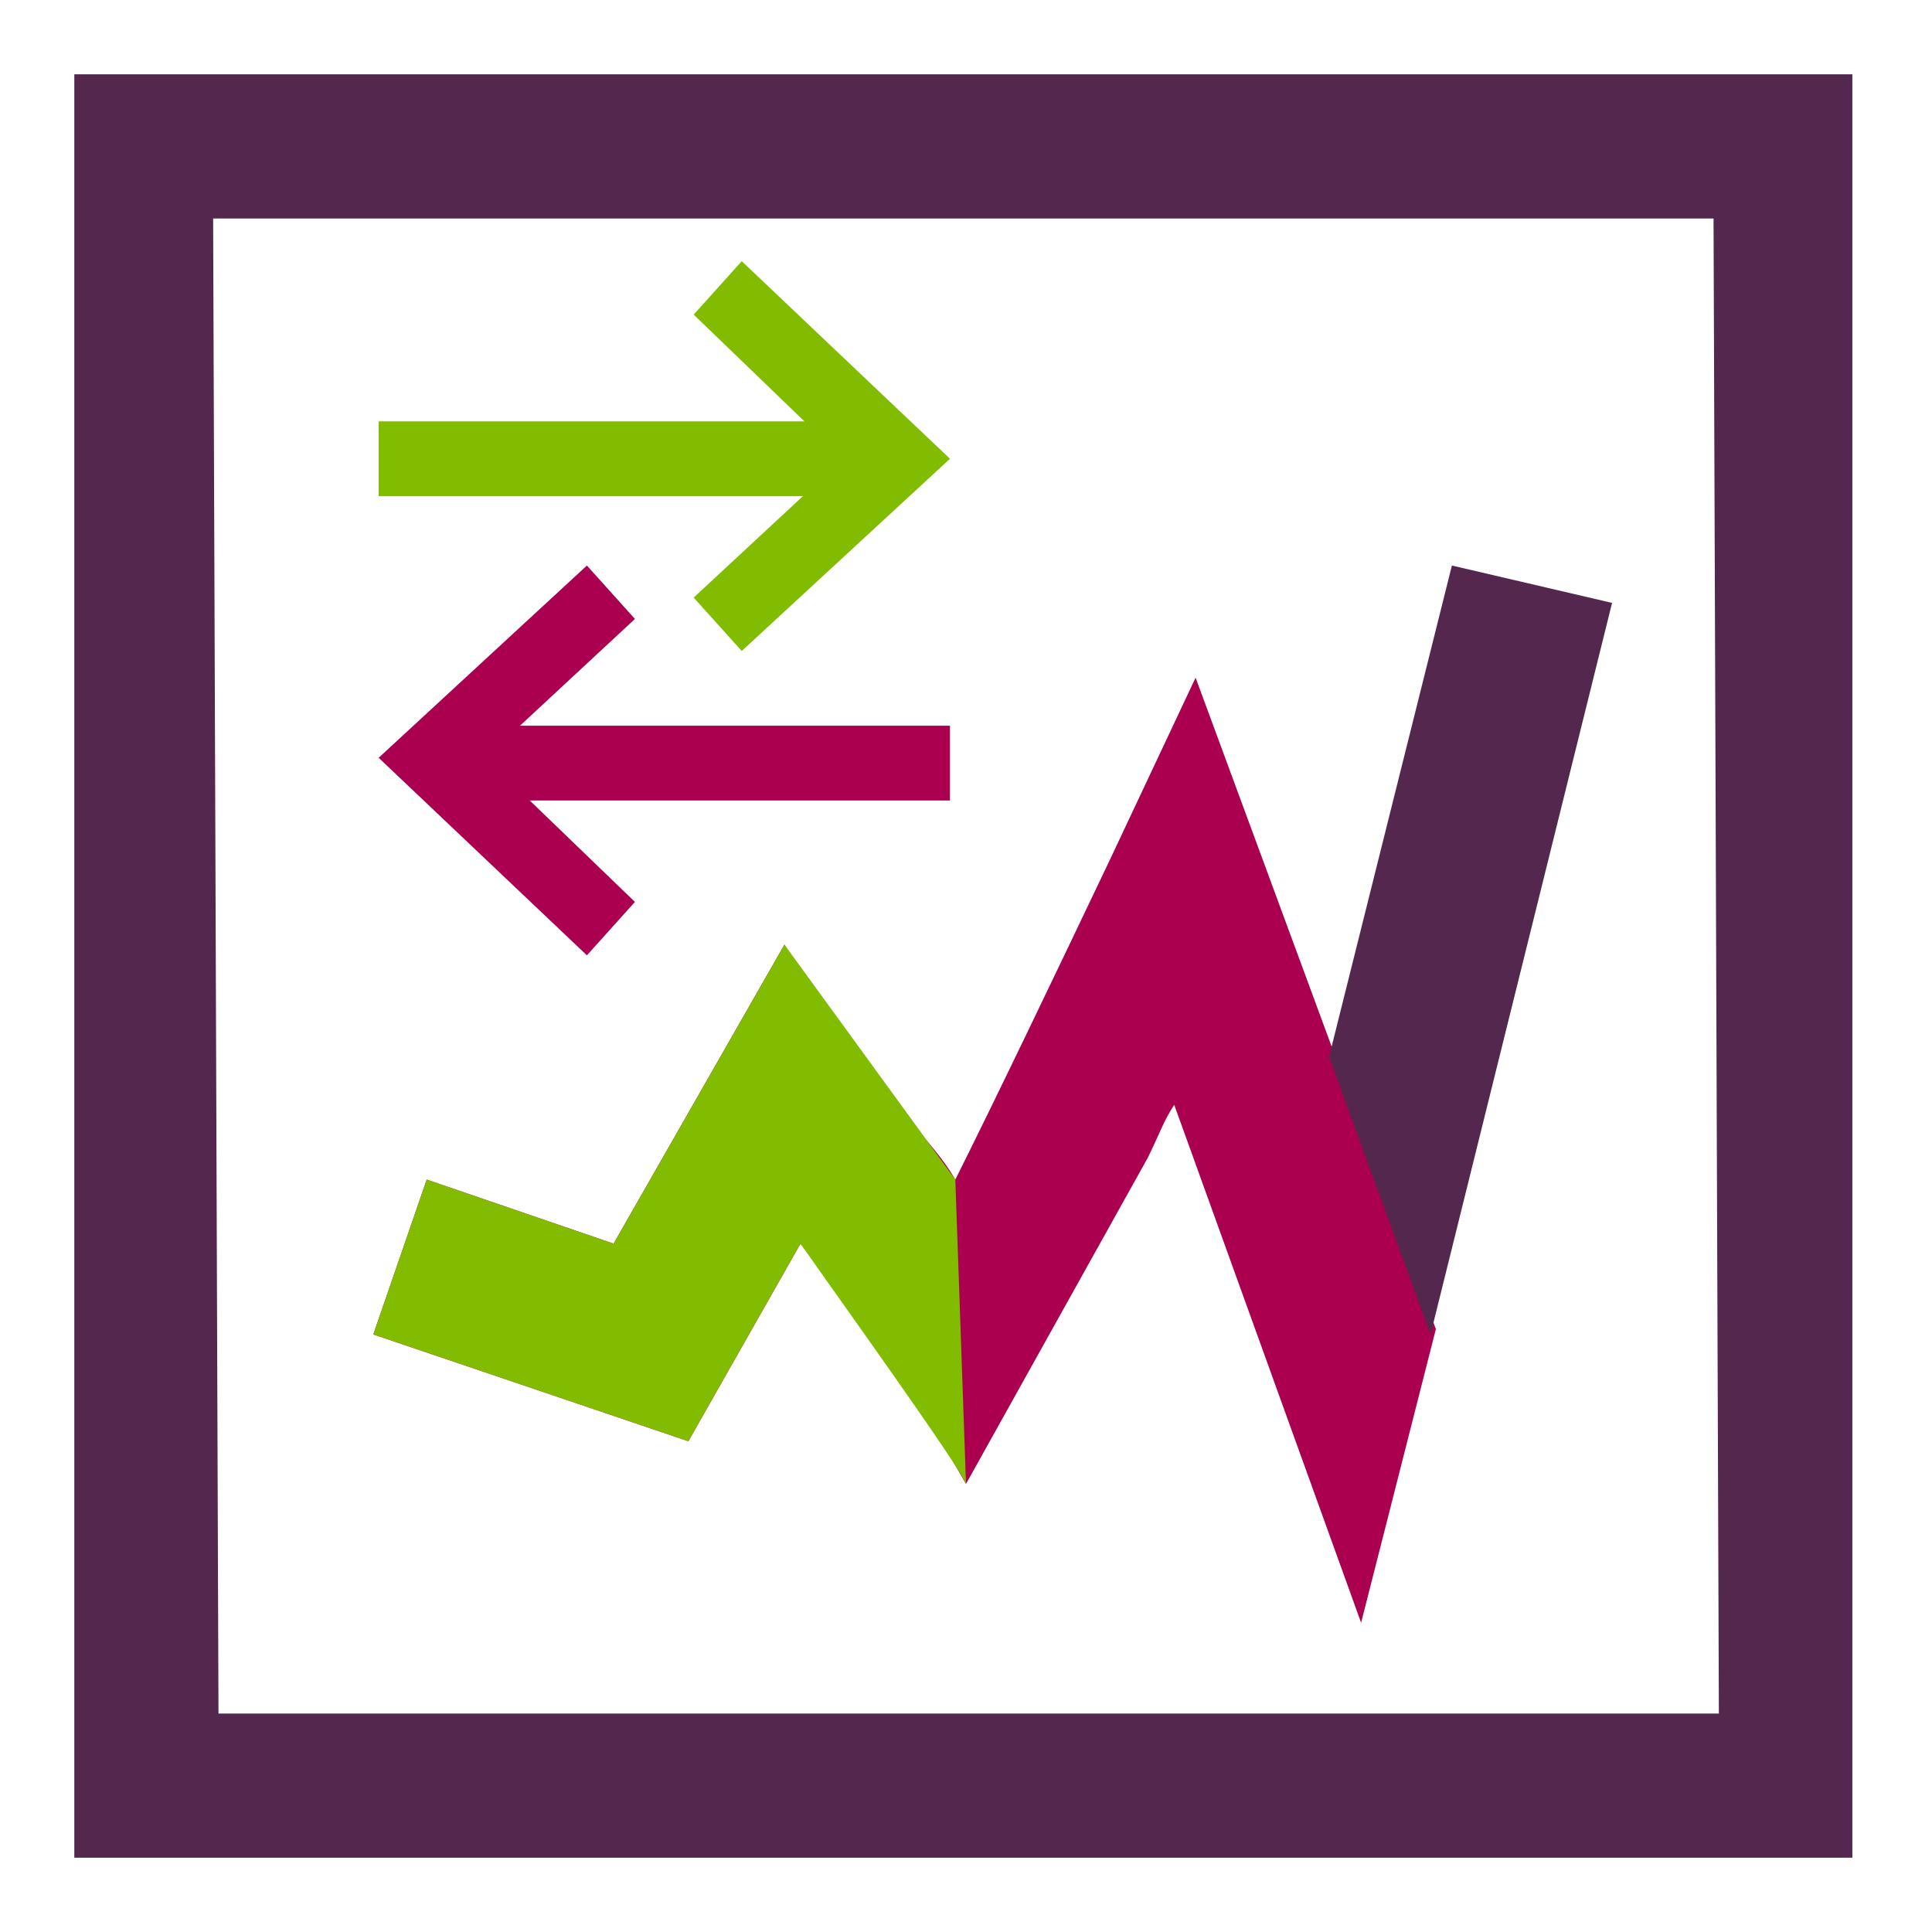
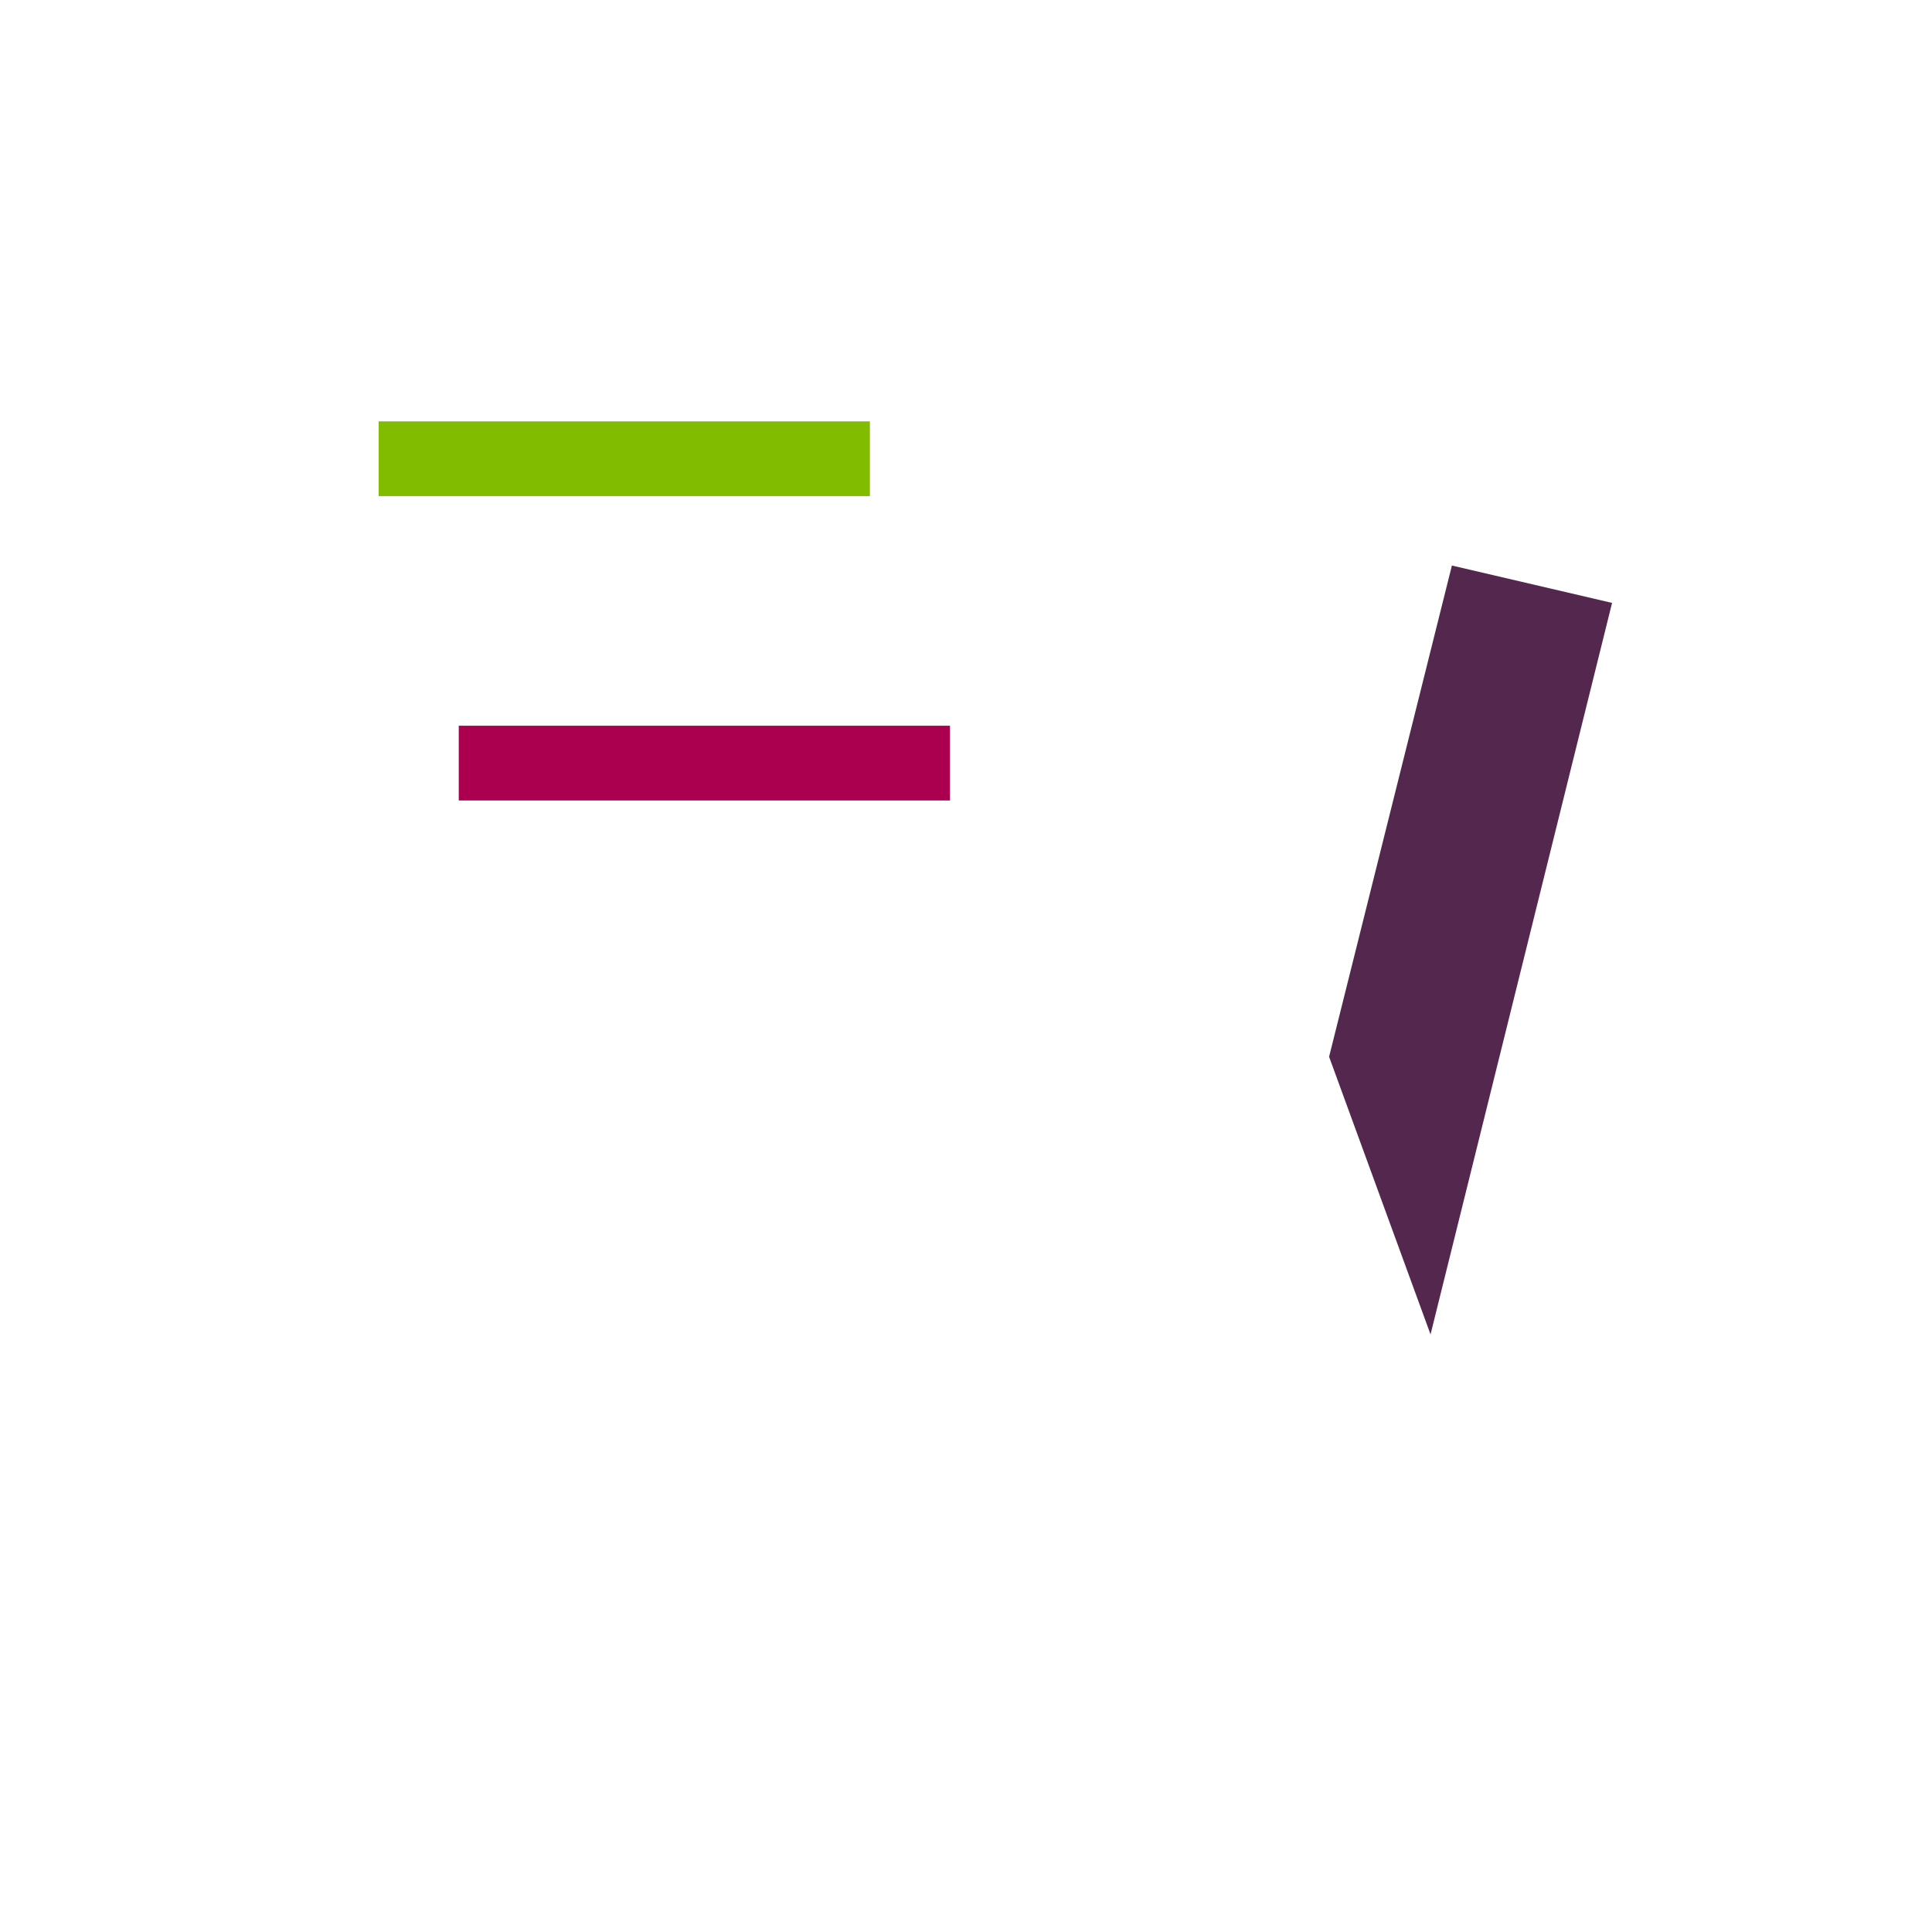
<svg xmlns="http://www.w3.org/2000/svg" fill="none" viewBox="0 0 104 104" height="104" width="104">
  <path fill="#82BC00" d="M20.383 22.682H46.826V26.706H20.383V22.682Z" />
-   <path fill="#82BC00" d="M37.341 16.935L45.389 24.695L37.341 32.168L39.928 35.043L51.138 24.695L39.928 14.06L37.341 16.935Z" />
  <path fill="#AB004F" d="M24.695 39.066H51.138V43.09H24.695V39.066Z" />
-   <path fill="#AB004F" d="M34.179 48.551L26.132 40.791L34.179 33.318L31.593 30.443L20.383 40.791L31.593 51.425L34.179 48.551ZM52 79.88L47.688 72.407C47.114 71.258 45.102 69.533 43.09 66.946L37.054 77.581L20.096 71.833L22.97 63.497L33.03 66.946L42.227 50.85L45.676 56.599C47.976 59.473 50.275 61.485 51.425 63.497C53.724 58.898 56.886 52.288 59.76 46.252L64.359 36.479L77.293 71.545L73.269 87.353L63.209 59.473C62.635 60.336 62.347 61.198 61.772 62.347" />
-   <path fill="#82BC00" d="M52 79.88C51.712 79.018 45.102 69.821 43.09 66.946L37.054 77.581L20.096 71.833L22.97 63.497L33.03 66.946L42.227 50.851L51.425 63.497" />
  <path fill="#54284E" d="M78.156 30.443L71.545 56.886L77.006 71.833L86.778 32.455L78.156 30.443Z" />
-   <path fill="#54284E" d="M100 100H4V4H99.713V100H100ZM11.761 92.24H92.527L92.24 11.761H11.473L11.761 92.24Z" />
</svg>